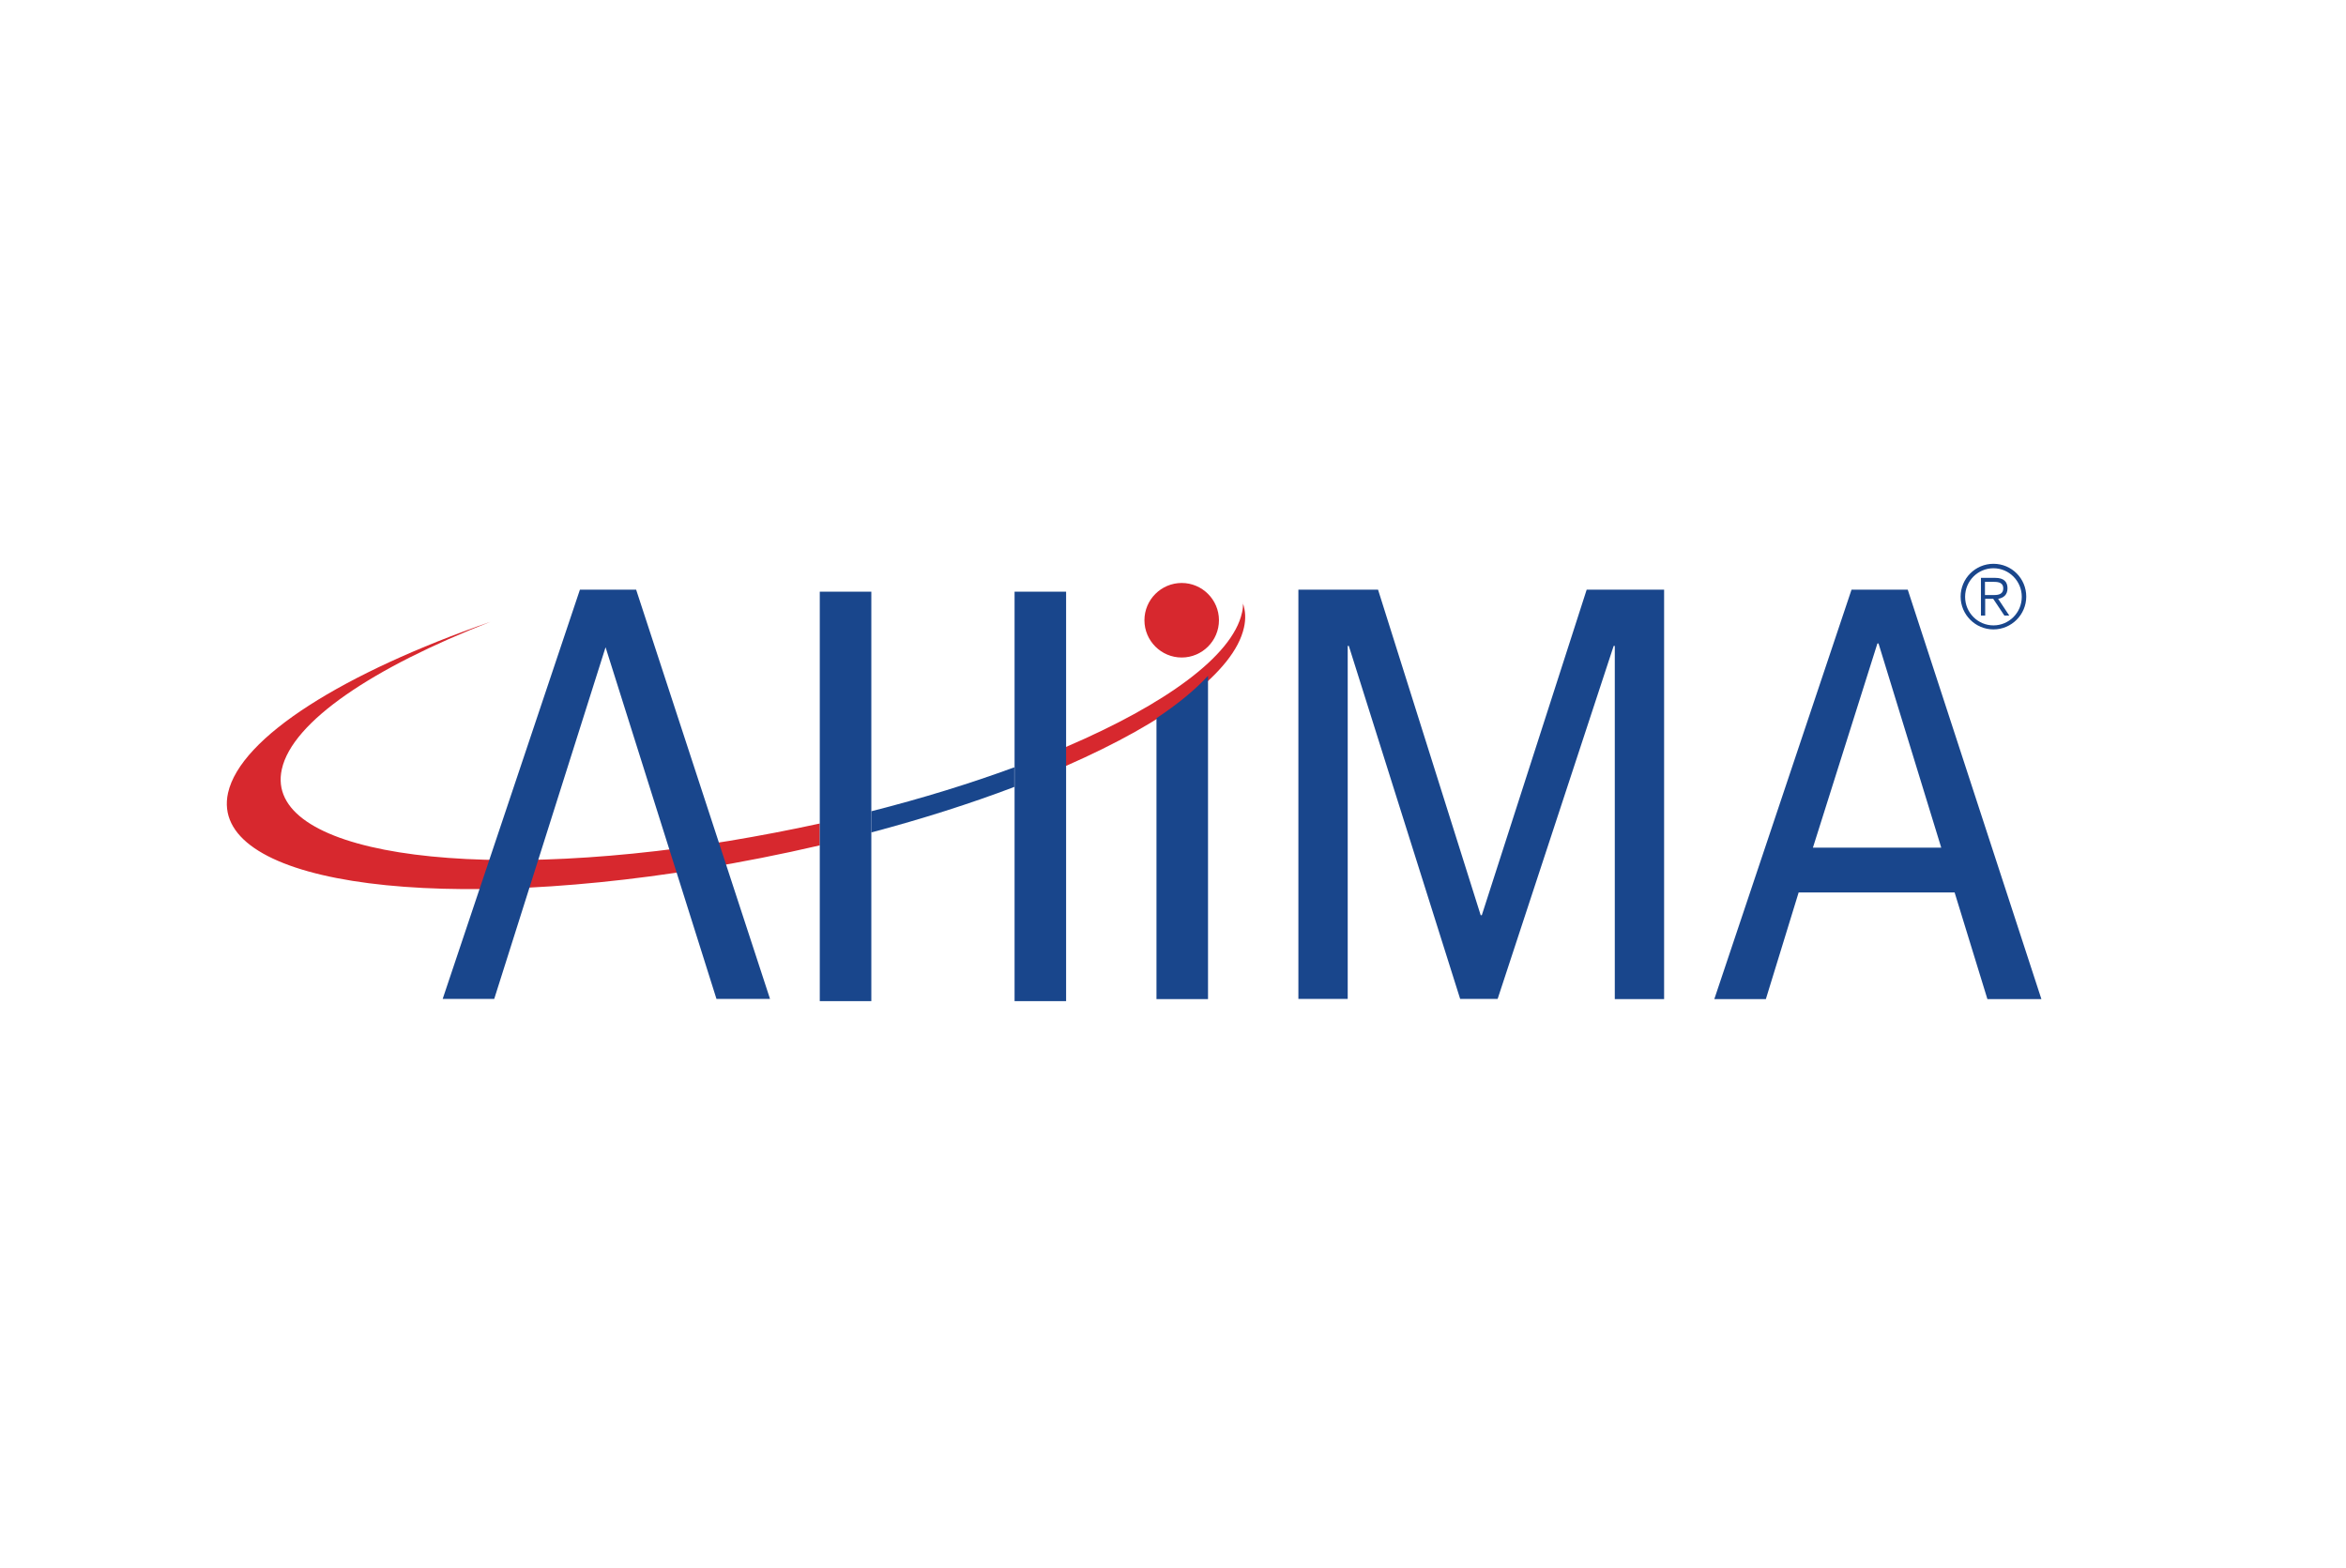
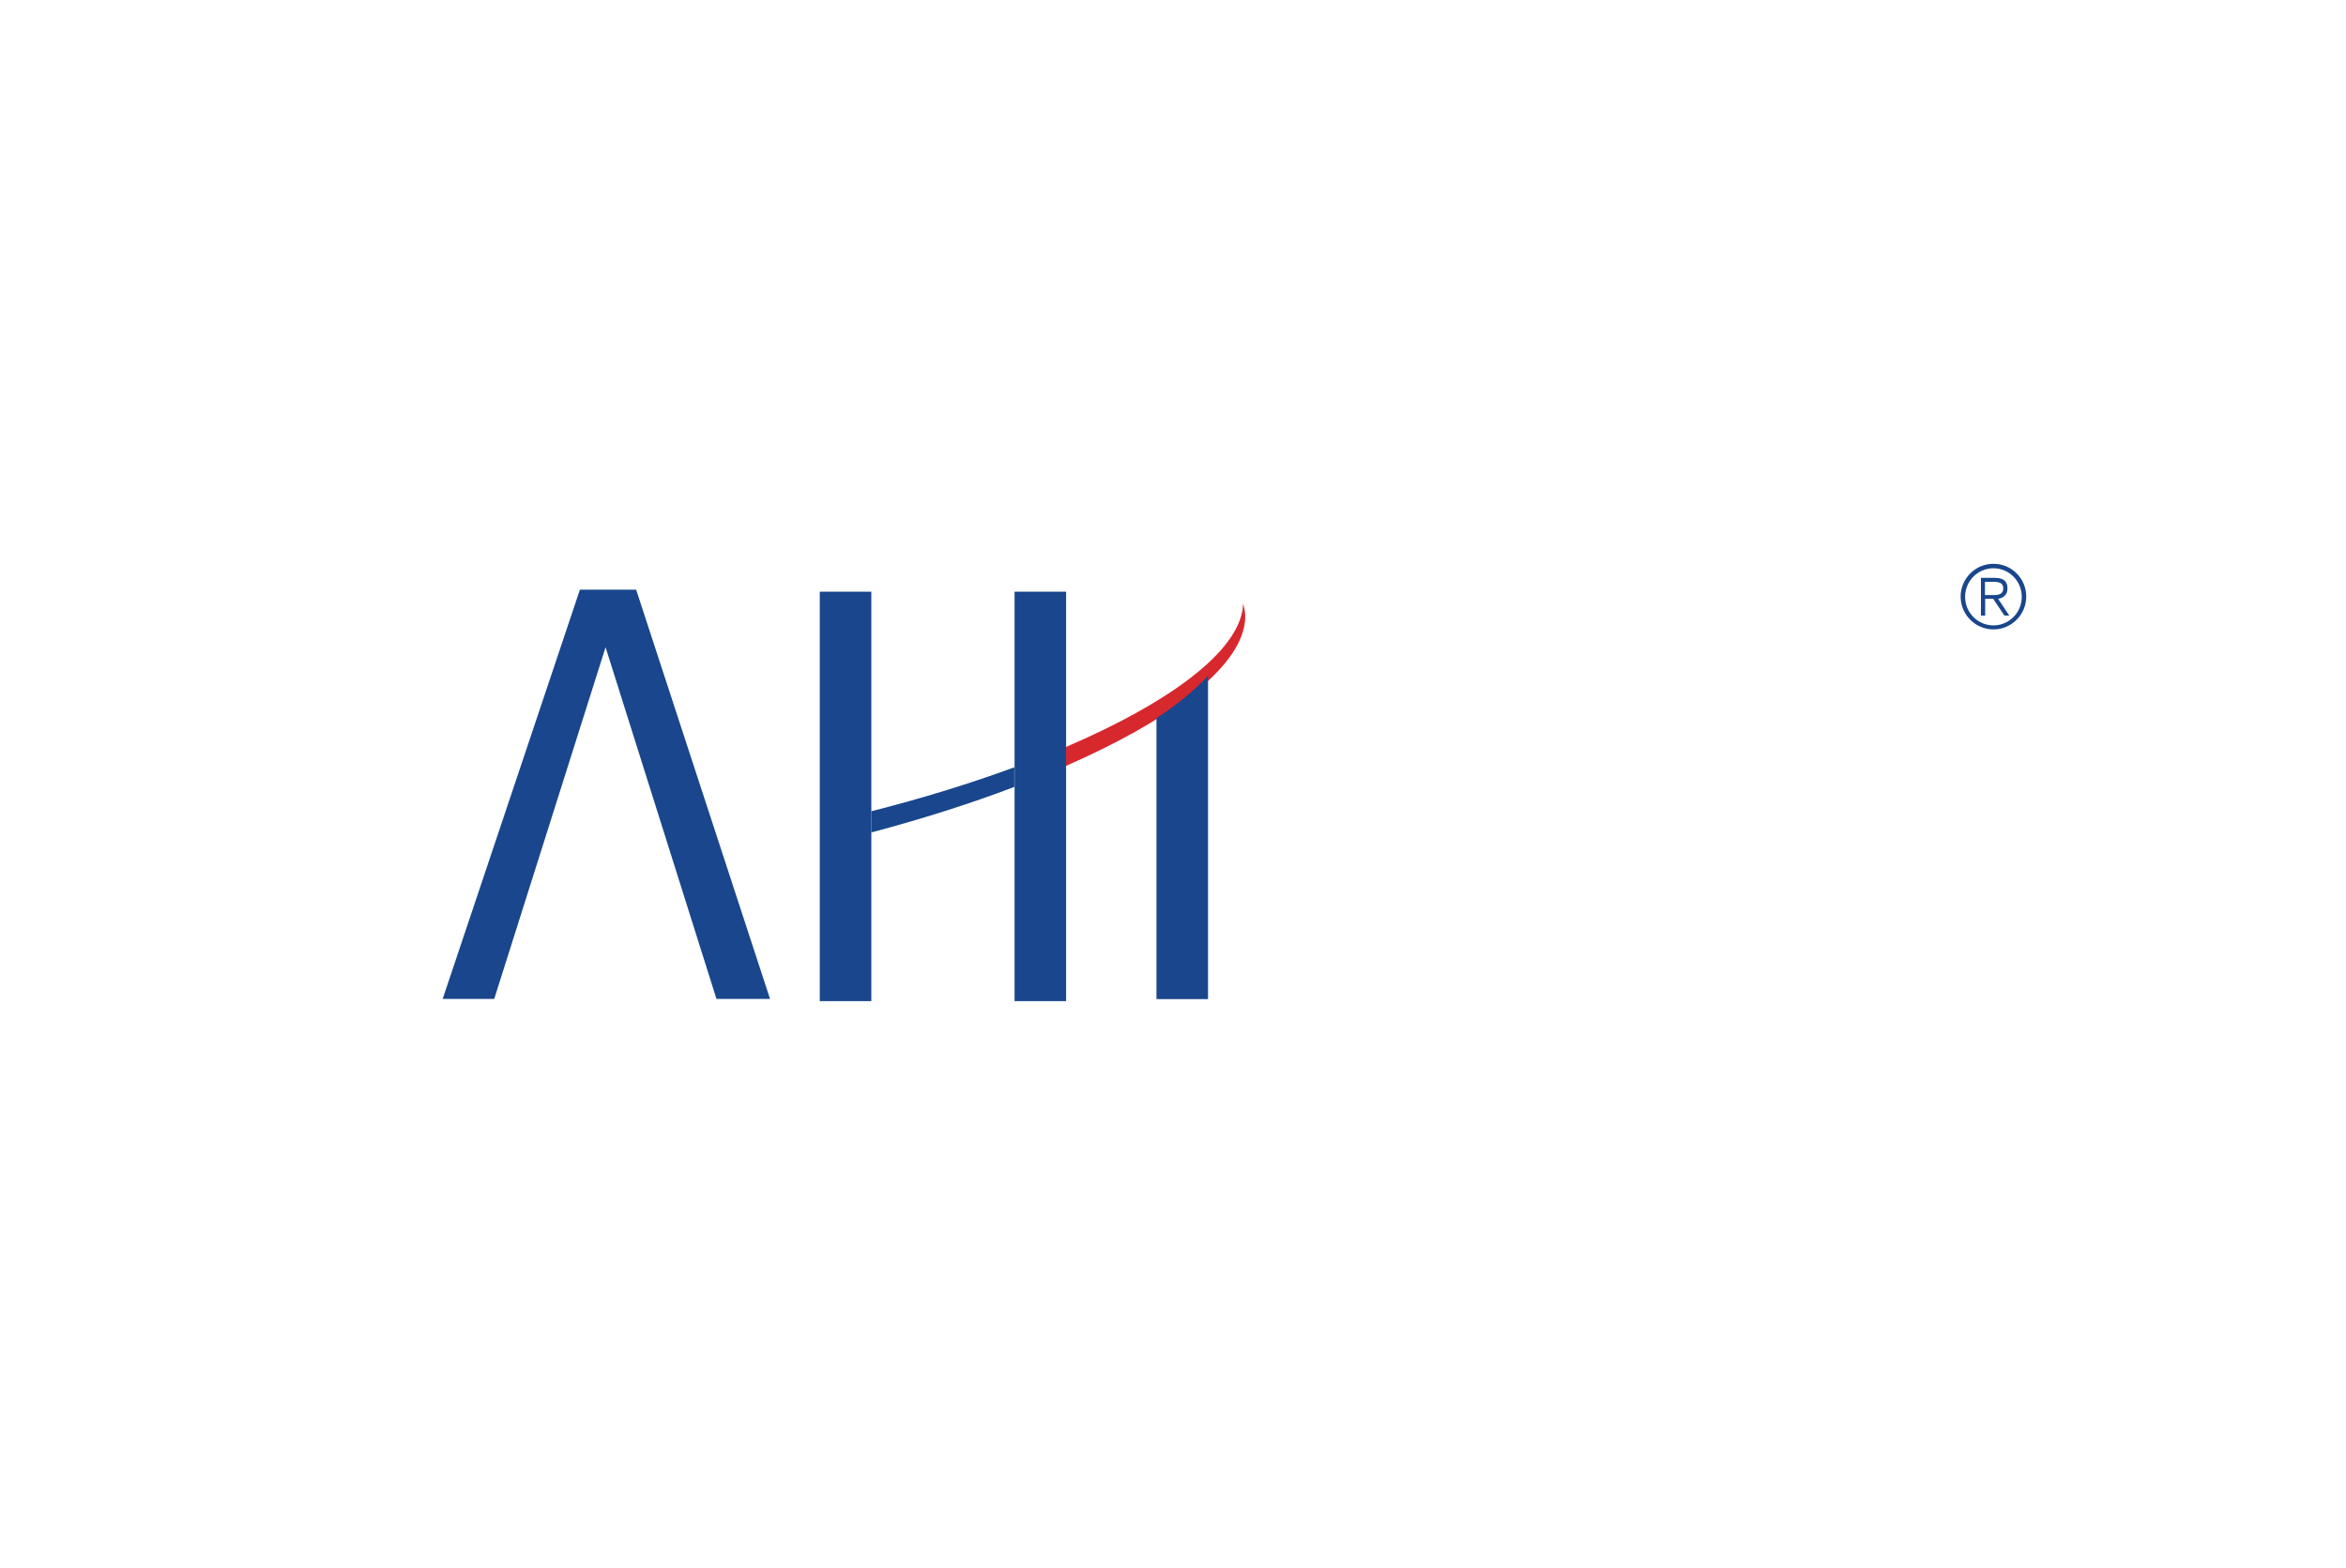
<svg xmlns="http://www.w3.org/2000/svg" width="181" height="121" viewBox="0 0 181 121" fill="none">
-   <path d="M63.248 63.539C60.958 64.038 58.617 64.486 56.241 64.882C35.79 68.205 20.331 65.743 21.742 59.356C22.551 55.672 28.783 51.505 37.838 47.976C26.545 51.901 18.557 56.859 17.593 61.181C16.113 67.929 32.45 70.563 54.106 67.034C57.222 66.518 60.287 65.915 63.248 65.226V63.539Z" fill="#D7282E" />
  <path d="M95.905 46.53C95.905 46.771 95.888 47.029 95.819 47.287C95.078 50.61 89.914 54.346 82.236 57.634V59.097C90.017 55.689 95.216 51.85 95.974 48.424C96.129 47.752 96.094 47.115 95.888 46.53H95.905Z" fill="#D7282E" />
-   <path d="M94.046 47.855C94.046 49.439 92.754 50.731 91.171 50.731C89.587 50.731 88.296 49.439 88.296 47.855C88.296 46.272 89.587 44.98 91.171 44.98C92.754 44.98 94.046 46.272 94.046 47.855Z" fill="#D7282E" />
  <path d="M89.225 77.088H93.202V52.142C92.204 53.227 90.861 54.329 89.225 55.413V77.088Z" fill="#19468C" />
  <path d="M46.721 49.939L55.277 77.071H59.409L49.08 45.497H44.742L34.154 77.071H38.131L46.721 49.939Z" fill="#19468C" />
  <path d="M67.225 62.575V77.243H63.248V45.652H67.225V59.132M78.277 59.132V45.652H82.253V77.243H78.277V62.575" fill="#19468C" />
-   <path d="M100.174 45.497H106.32L114.239 70.615H114.325L122.416 45.497H128.39V77.088H124.585V49.836H124.499L115.547 77.071H112.655L104.065 49.836H103.979V77.071H100.174V45.497Z" fill="#19468C" />
-   <path d="M147.188 45.497L157.5 77.088H153.334L150.804 68.859H138.77L136.24 77.088H132.263L142.85 45.497H147.188ZM149.771 65.399L144.933 49.646H144.847L139.872 65.399H149.788H149.771Z" fill="#19468C" />
  <path d="M153.799 43.5C155.211 43.5 156.33 44.636 156.33 46.031C156.33 47.425 155.193 48.562 153.799 48.562C152.405 48.562 151.268 47.425 151.268 46.031C151.268 44.636 152.405 43.5 153.799 43.5ZM153.799 48.252C155.004 48.252 155.985 47.27 155.985 46.048C155.985 44.826 155.004 43.844 153.799 43.844C152.594 43.844 151.613 44.826 151.613 46.048C151.613 47.27 152.594 48.252 153.799 48.252ZM152.818 44.585H153.937C154.591 44.585 154.884 44.877 154.884 45.394C154.884 45.91 154.557 46.134 154.161 46.203L155.021 47.494H154.643L153.782 46.203H153.162V47.494H152.835V44.585H152.818ZM153.145 45.91H153.868C154.247 45.91 154.557 45.807 154.557 45.394C154.557 44.981 154.229 44.895 153.868 44.895H153.145V45.91Z" fill="#19468C" />
  <path d="M67.225 62.593V64.228C71.184 63.178 74.903 61.99 78.259 60.716V59.201C74.885 60.441 71.167 61.594 67.225 62.593Z" fill="#19468C" />
</svg>